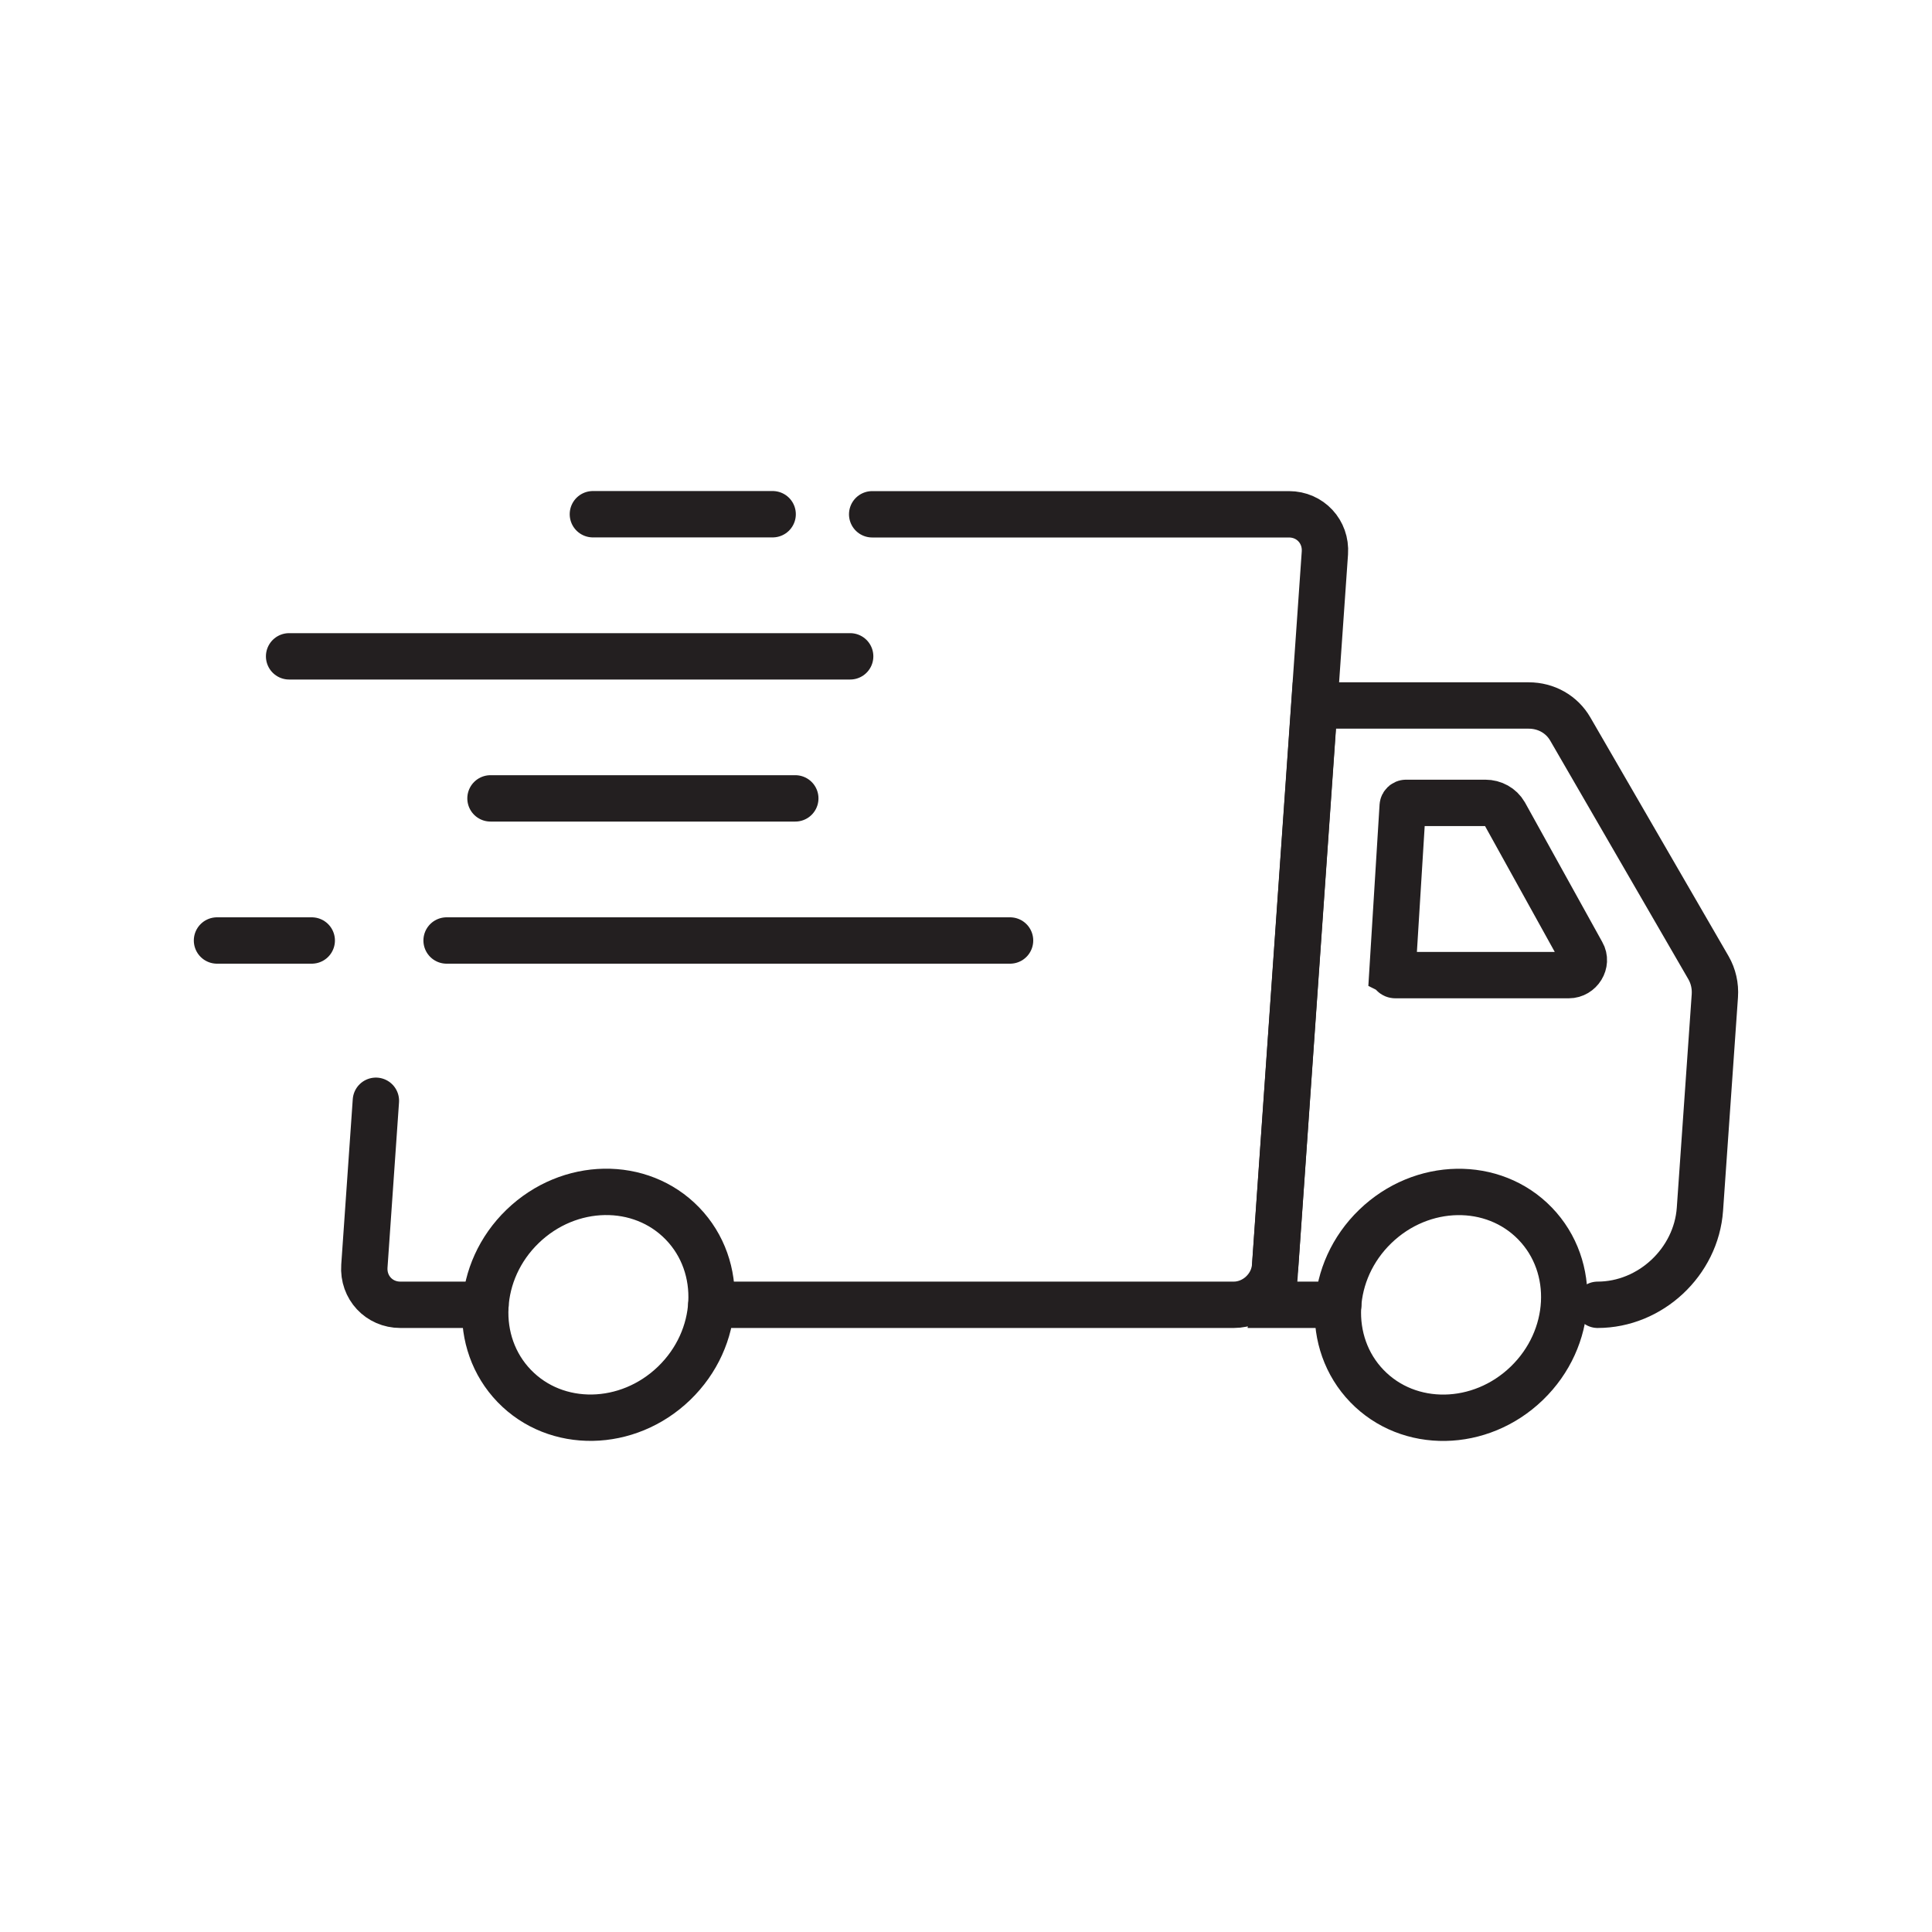
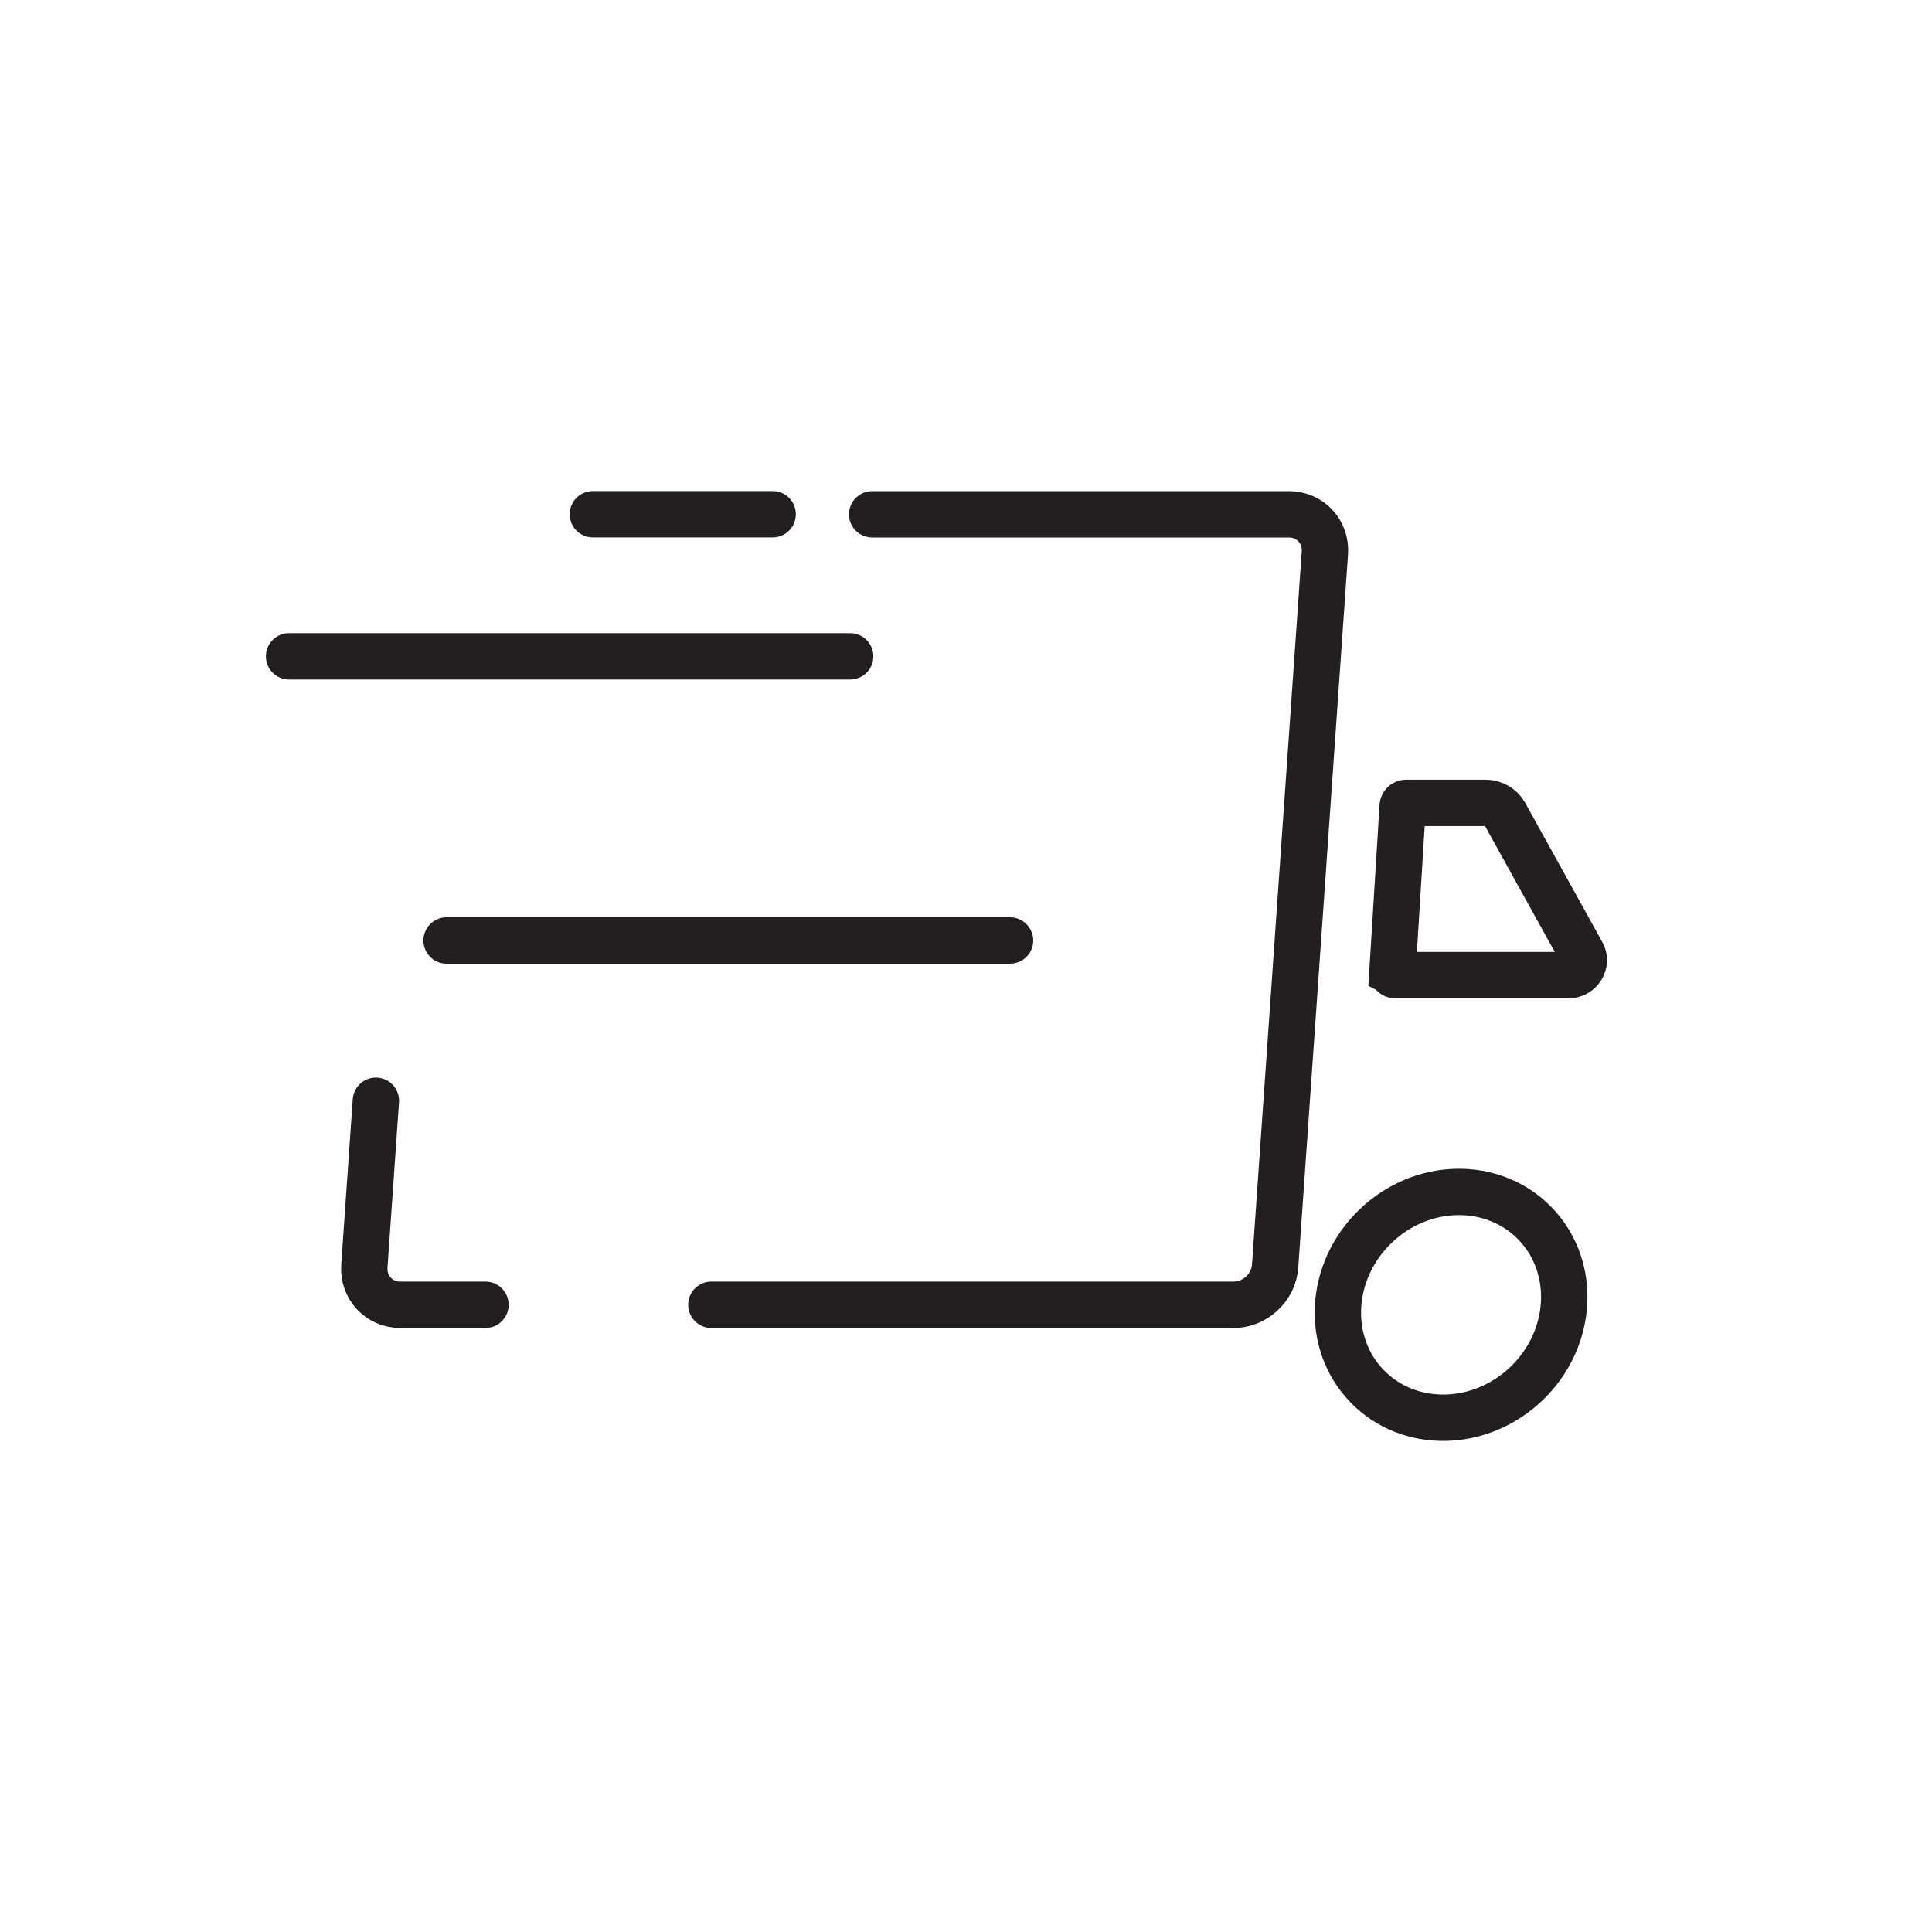
<svg xmlns="http://www.w3.org/2000/svg" id="Layer_1" viewBox="0 0 250 250">
  <defs>
    <style>.cls-1{fill:none;stroke:#231f20;stroke-linecap:round;stroke-miterlimit:10;stroke-width:6px;}</style>
  </defs>
-   <ellipse class="cls-1" cx="77.44" cy="168.84" rx="15.13" ry="14.11" transform="translate(-95.56 101.18) rotate(-44)" />
  <ellipse class="cls-1" cx="187.77" cy="168.84" rx="15.13" ry="14.11" transform="translate(-64.59 177.83) rotate(-44)" />
  <path class="cls-1" d="m92.05,168.84h67.6c2.75,0,5.16-2.25,5.35-5l6.44-92.29c.19-2.75-1.9-5-4.65-5h-53.93" />
  <path class="cls-1" d="m48.64,142.44l-1.49,21.4c-.19,2.75,1.9,5,4.65,5h11.02" />
-   <path class="cls-1" d="m206.73,168.84c6.83,0,12.76-5.54,13.24-12.37l1.93-27.61c.09-1.29-.2-2.55-.82-3.63l-17.89-30.9c-1.1-1.9-3.12-3.04-5.38-3.04h-27.73l-5.42,77.55h8.51" />
  <path class="cls-1" d="m180.18,125.78l1.33-21.49c.02-.22.21-.4.43-.4h10.26c1.05,0,2,.53,2.51,1.41l10.01,18.07c.7,1.21-.28,2.81-1.72,2.81h-22.45c-.22,0-.39-.18-.37-.4Z" />
  <line class="cls-1" x1="99.98" y1="66.54" x2="76.72" y2="66.54" />
  <line class="cls-1" x1="110.01" y1="84.93" x2="37.41" y2="84.93" />
-   <line class="cls-1" x1="102.91" y1="103.31" x2="63.47" y2="103.31" />
  <line class="cls-1" x1="130.7" y1="121.7" x2="57.79" y2="121.7" />
-   <line class="cls-1" x1="40.34" y1="121.7" x2="28.08" y2="121.7" />
</svg>